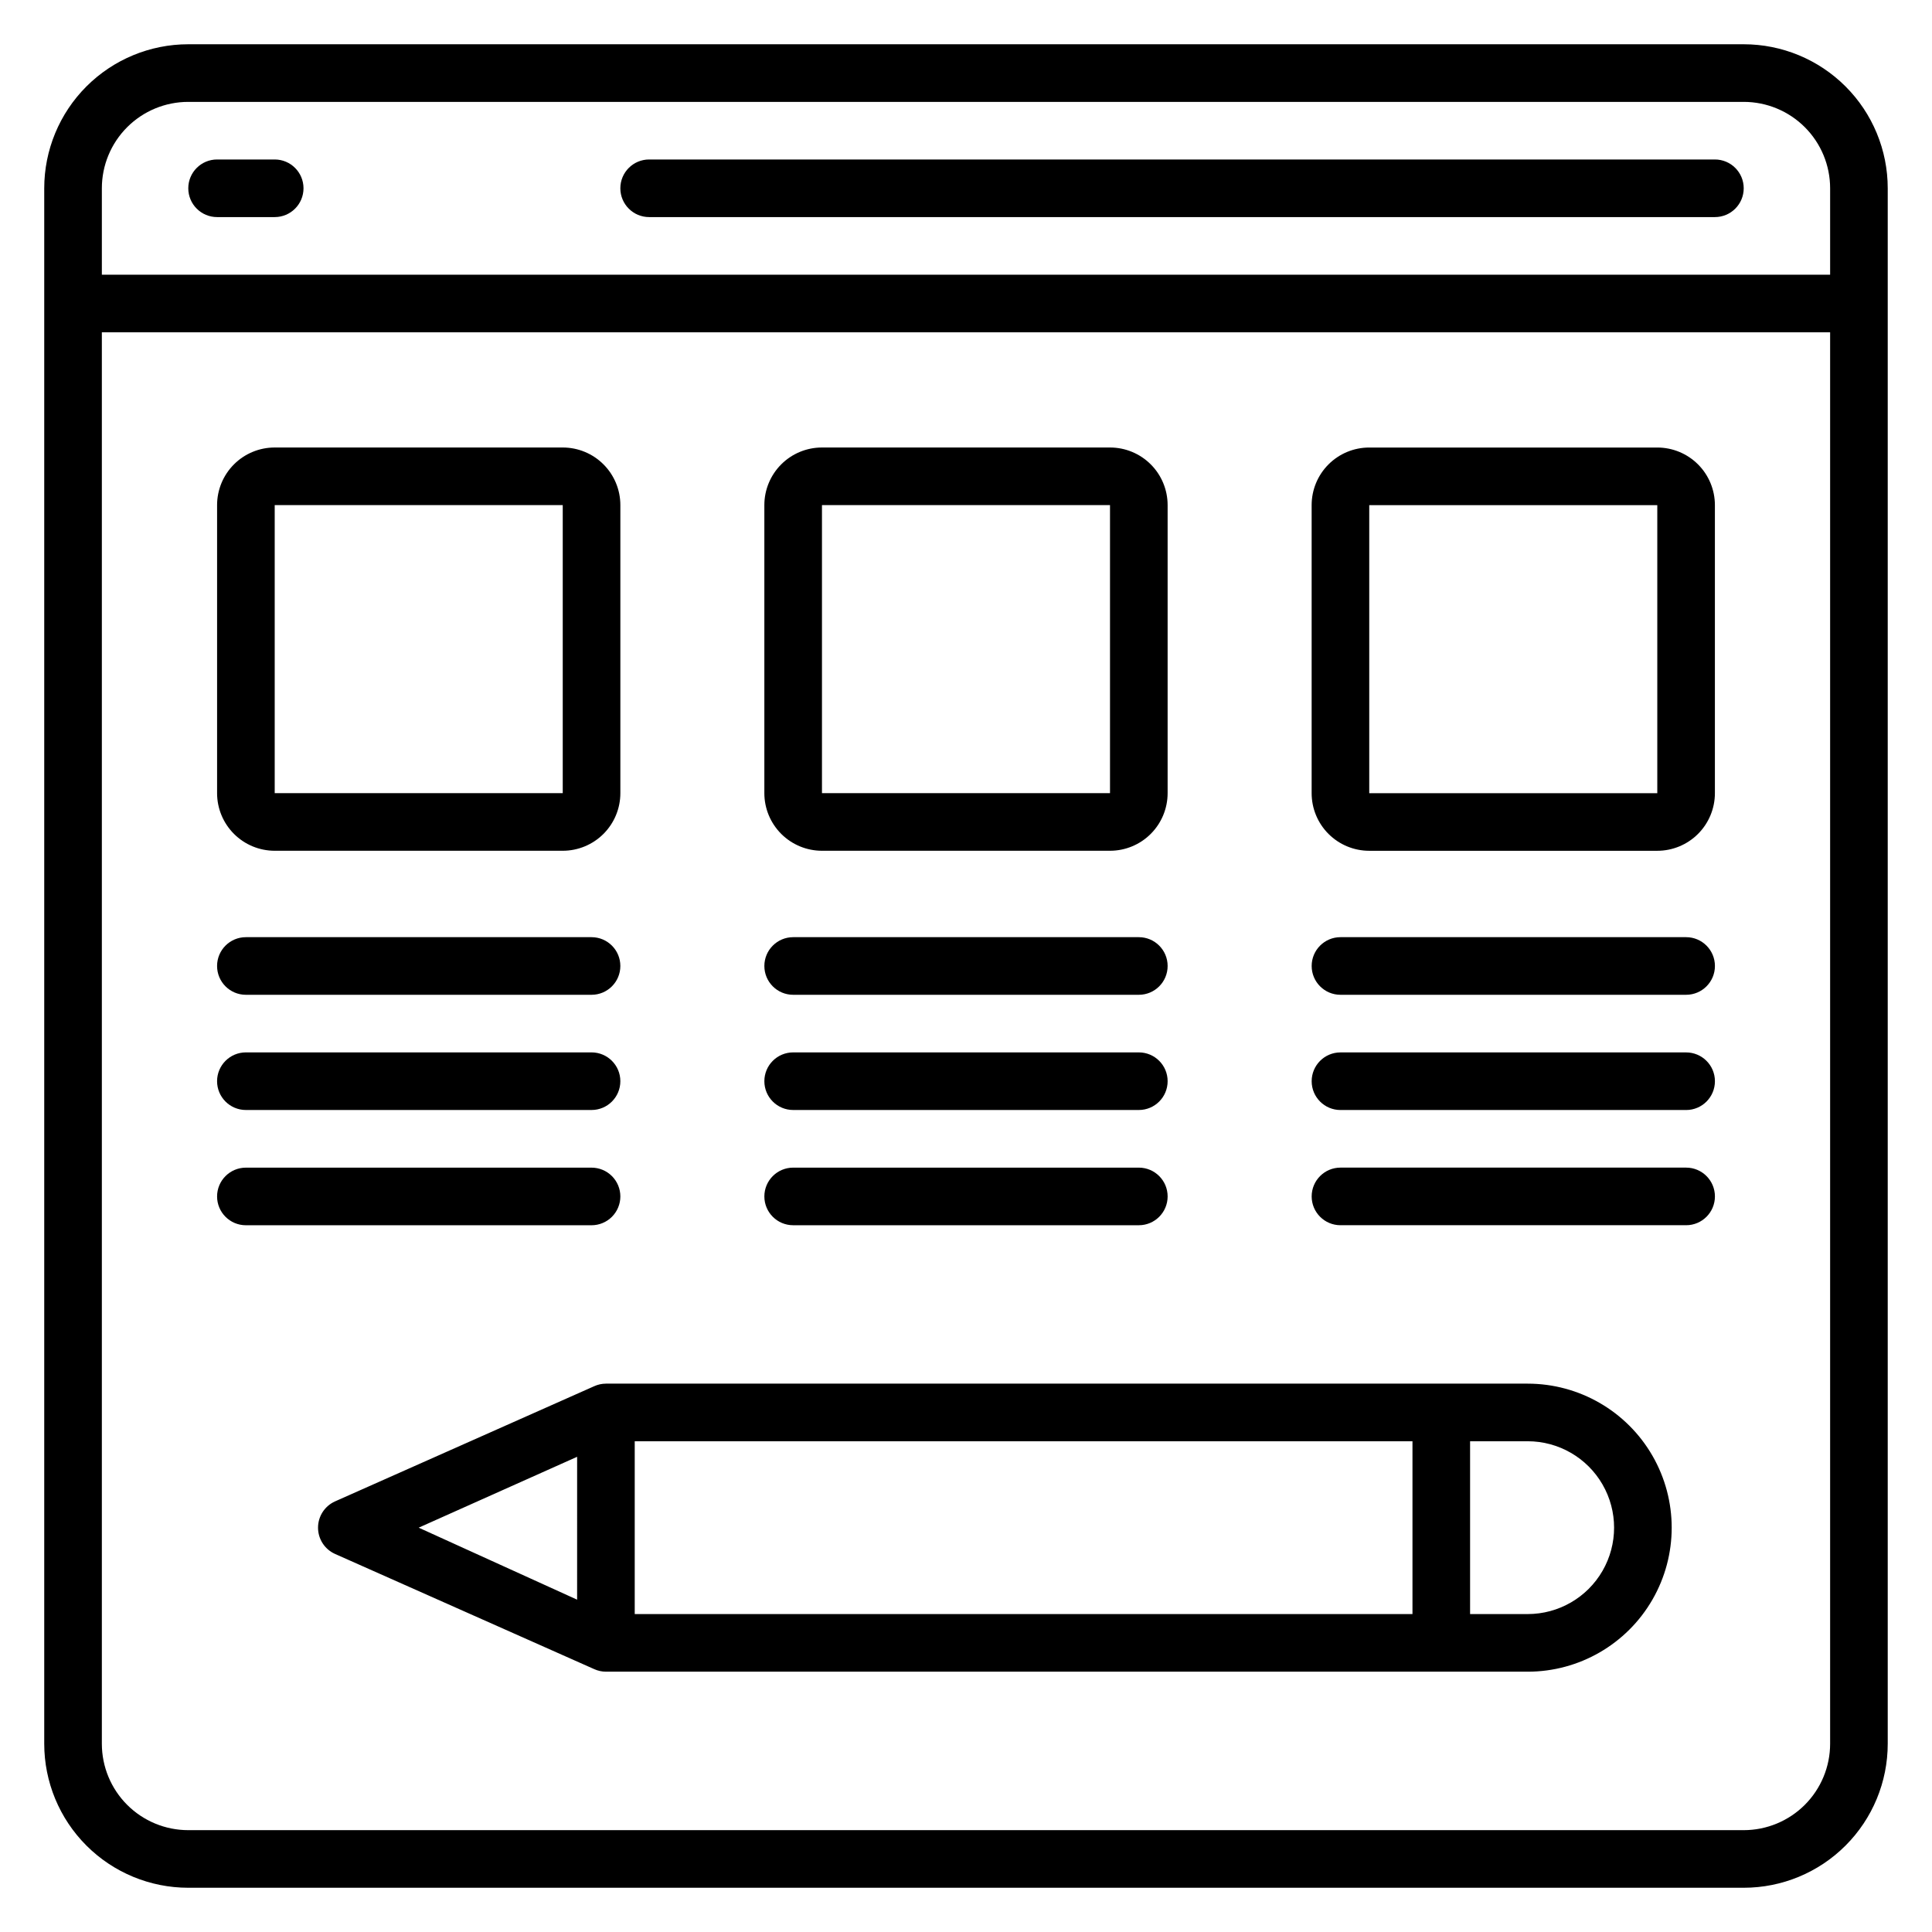
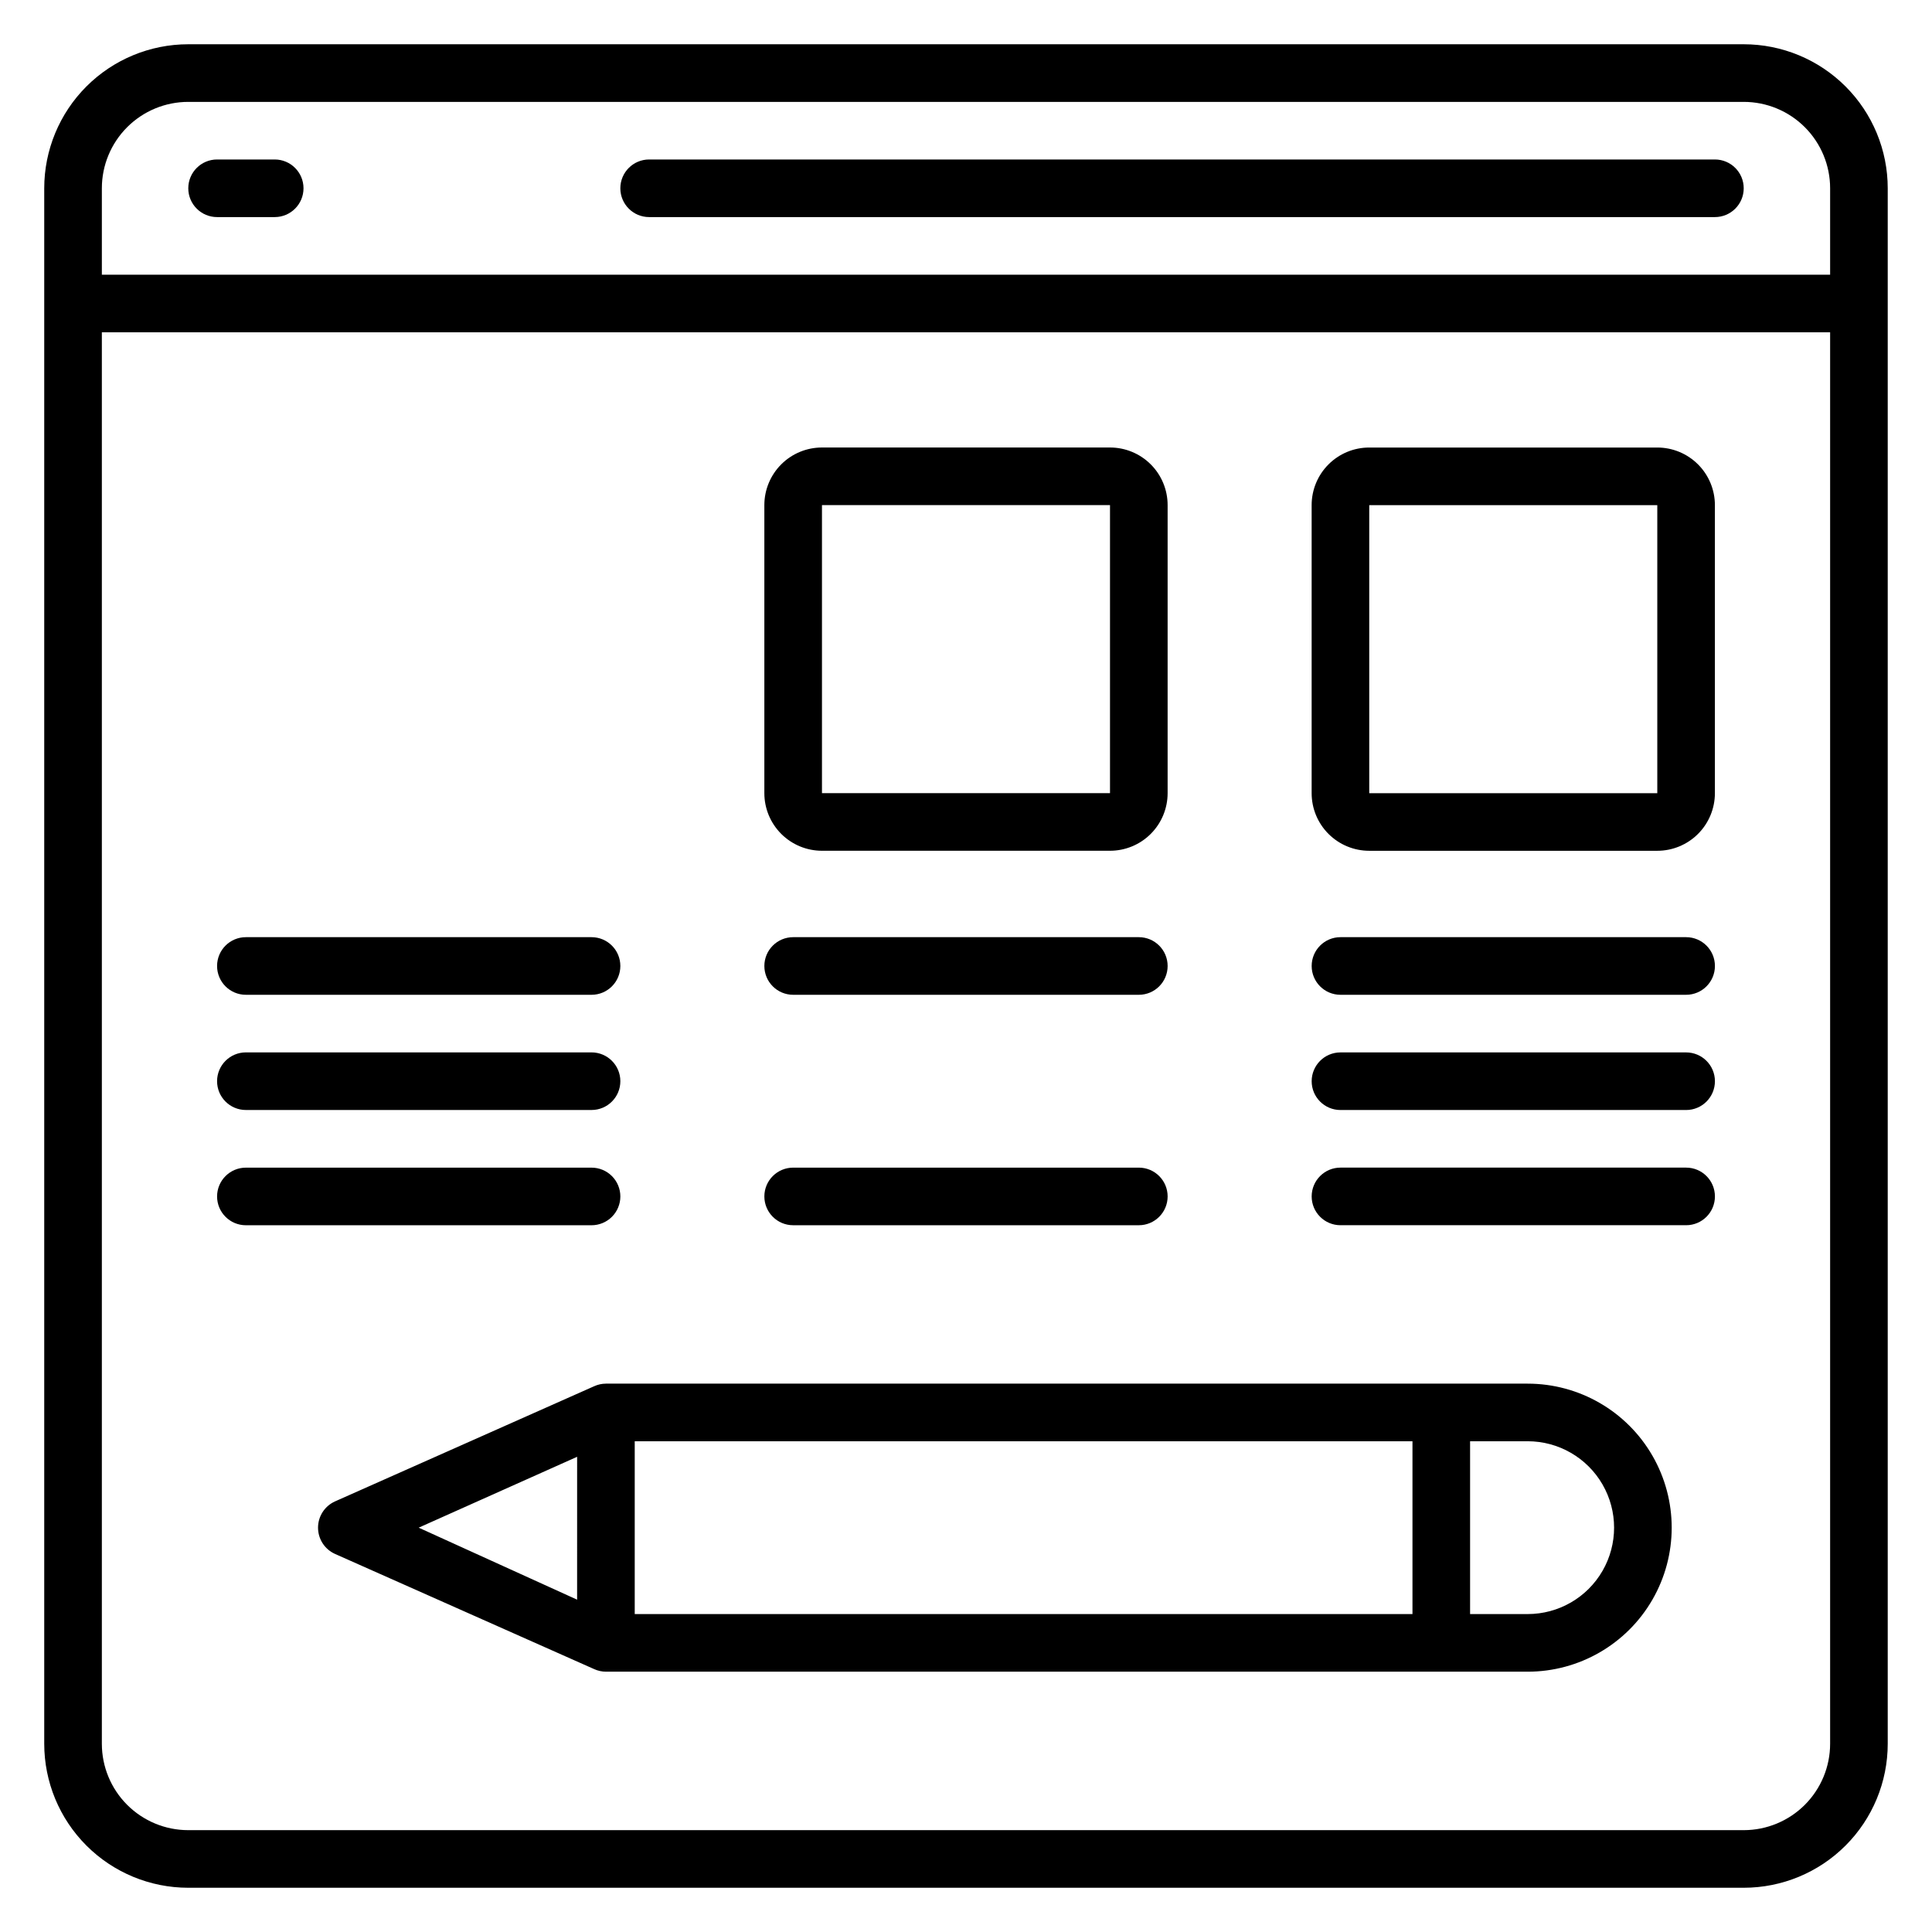
<svg xmlns="http://www.w3.org/2000/svg" fill="#000000" width="800px" height="800px" version="1.1" viewBox="144 144 512 512">
  <g>
-     <path d="m216.8 369.46h76.332c4.051 0 7.934-1.609 10.797-4.473 2.863-2.863 4.473-6.746 4.473-10.793v-76.336c0-4.051-1.609-7.934-4.473-10.797-2.863-2.863-6.746-4.469-10.797-4.469h-76.332c-4.051 0-7.934 1.605-10.797 4.469-2.863 2.863-4.473 6.746-4.473 10.797v76.336c0 4.047 1.609 7.93 4.473 10.793 2.863 2.863 6.746 4.473 10.797 4.473zm0-91.602h76.332v76.336h-76.332z" />
    <path d="m209.16 407.63h91.602c4.219 0 7.637-3.418 7.637-7.633 0-4.219-3.418-7.637-7.637-7.637h-91.602c-4.215 0-7.633 3.418-7.633 7.637 0 4.215 3.418 7.633 7.633 7.633z" />
    <path d="m209.16 438.16h91.602c4.219 0 7.637-3.414 7.637-7.633 0-4.215-3.418-7.633-7.637-7.633h-91.602c-4.215 0-7.633 3.418-7.633 7.633 0 4.219 3.418 7.633 7.633 7.633z" />
    <path d="m308.4 461.07c0-2.023-0.805-3.965-2.238-5.398-1.43-1.43-3.371-2.234-5.398-2.234h-91.602c-4.215 0-7.633 3.418-7.633 7.633s3.418 7.633 7.633 7.633h91.602c2.027 0 3.969-0.805 5.398-2.234 1.434-1.434 2.238-3.375 2.238-5.398z" />
    <path d="m361.83 369.46h76.332c4.051 0 7.934-1.609 10.797-4.473 2.863-2.863 4.473-6.746 4.473-10.793v-76.336c0-4.051-1.609-7.934-4.473-10.797-2.863-2.863-6.746-4.469-10.797-4.469h-76.332c-4.051 0-7.934 1.605-10.797 4.469-2.863 2.863-4.473 6.746-4.473 10.797v76.336c0 4.047 1.609 7.93 4.473 10.793 2.863 2.863 6.746 4.473 10.797 4.473zm0-91.602h76.332v76.336h-76.332z" />
    <path d="m354.2 407.63h91.602c4.215 0 7.633-3.418 7.633-7.633 0-4.219-3.418-7.637-7.633-7.637h-91.602c-4.219 0-7.637 3.418-7.637 7.637 0 4.215 3.418 7.633 7.637 7.633z" />
-     <path d="m354.2 438.16h91.602c4.215 0 7.633-3.414 7.633-7.633 0-4.215-3.418-7.633-7.633-7.633h-91.602c-4.219 0-7.637 3.418-7.637 7.633 0 4.219 3.418 7.633 7.637 7.633z" />
    <path d="m354.2 468.7h91.602c4.215 0 7.633-3.418 7.633-7.633s-3.418-7.633-7.633-7.633h-91.602c-4.219 0-7.637 3.418-7.637 7.633s3.418 7.633 7.637 7.633z" />
    <path d="m583.2 262.6h-76.336c-4.051 0-7.934 1.605-10.797 4.469-2.863 2.863-4.469 6.746-4.469 10.797v76.336c0 4.047 1.605 7.93 4.469 10.793 2.863 2.863 6.746 4.473 10.797 4.473h76.336c4.047 0 7.93-1.609 10.793-4.473 2.863-2.863 4.473-6.746 4.473-10.793v-76.336c0-4.051-1.609-7.934-4.473-10.797-2.863-2.863-6.746-4.469-10.793-4.469zm-76.336 91.602v-76.336h76.336v76.336z" />
    <path d="m590.84 392.36h-91.602c-4.215 0-7.633 3.418-7.633 7.637 0 4.215 3.418 7.633 7.633 7.633h91.602c4.215 0 7.633-3.418 7.633-7.633 0-4.219-3.418-7.637-7.633-7.637z" />
    <path d="m590.84 422.9h-91.602c-4.215 0-7.633 3.418-7.633 7.633 0 4.219 3.418 7.633 7.633 7.633h91.602c4.215 0 7.633-3.414 7.633-7.633 0-4.215-3.418-7.633-7.633-7.633z" />
    <path d="m590.84 453.43h-91.602c-4.215 0-7.633 3.418-7.633 7.633s3.418 7.633 7.633 7.633h91.602c4.215 0 7.633-3.418 7.633-7.633s-3.418-7.633-7.633-7.633z" />
    <path d="m548.85 510.68h-244.27c-1.078 0.004-2.144 0.238-3.129 0.688l-68.703 30.535h0.004c-2.723 1.238-4.469 3.953-4.469 6.945 0 2.992 1.746 5.707 4.469 6.945l68.703 30.535h-0.004c0.984 0.449 2.051 0.684 3.129 0.688h244.27c13.637 0 26.234-7.277 33.055-19.086 6.816-11.809 6.816-26.355 0-38.164-6.82-11.812-19.418-19.086-33.055-19.086zm-236.64 15.266h206.11v45.801h-206.11zm-15.266 4.121-0.004 37.863-41.984-19.082zm251.91 41.68h-15.266v-45.801h15.266-0.004c8.18 0 15.742 4.367 19.832 11.453 4.09 7.086 4.09 15.812 0 22.898-4.09 7.086-11.652 11.449-19.832 11.449z" />
    <path d="m606.1 155.73h-412.21c-10.121 0-19.832 4.023-26.988 11.18s-11.18 16.867-11.18 26.988v412.21c0 10.125 4.023 19.832 11.18 26.988 7.156 7.16 16.867 11.18 26.988 11.18h412.21c10.125 0 19.832-4.019 26.988-11.18 7.16-7.156 11.18-16.863 11.18-26.988v-412.21c0-10.121-4.019-19.832-11.18-26.988-7.156-7.156-16.863-11.18-26.988-11.18zm-412.21 15.27h412.21c6.074 0 11.898 2.41 16.195 6.707 4.293 4.293 6.707 10.117 6.707 16.191v22.902h-458.01v-22.902c0-6.074 2.41-11.898 6.707-16.191 4.293-4.297 10.117-6.707 16.191-6.707zm412.21 458.01h-412.21c-6.074 0-11.898-2.414-16.191-6.707-4.297-4.297-6.707-10.121-6.707-16.195v-374.04h458.01v374.04c0 6.074-2.414 11.898-6.707 16.195-4.297 4.293-10.121 6.707-16.195 6.707z" />
    <path d="m316.03 201.53h282.44c4.215 0 7.633-3.418 7.633-7.633 0-4.215-3.418-7.633-7.633-7.633h-282.44c-4.219 0-7.633 3.418-7.633 7.633 0 4.215 3.414 7.633 7.633 7.633z" />
    <path d="m201.53 201.53h15.27c4.215 0 7.633-3.418 7.633-7.633 0-4.215-3.418-7.633-7.633-7.633h-15.27c-4.215 0-7.633 3.418-7.633 7.633 0 4.215 3.418 7.633 7.633 7.633z" />
  </g>
</svg>